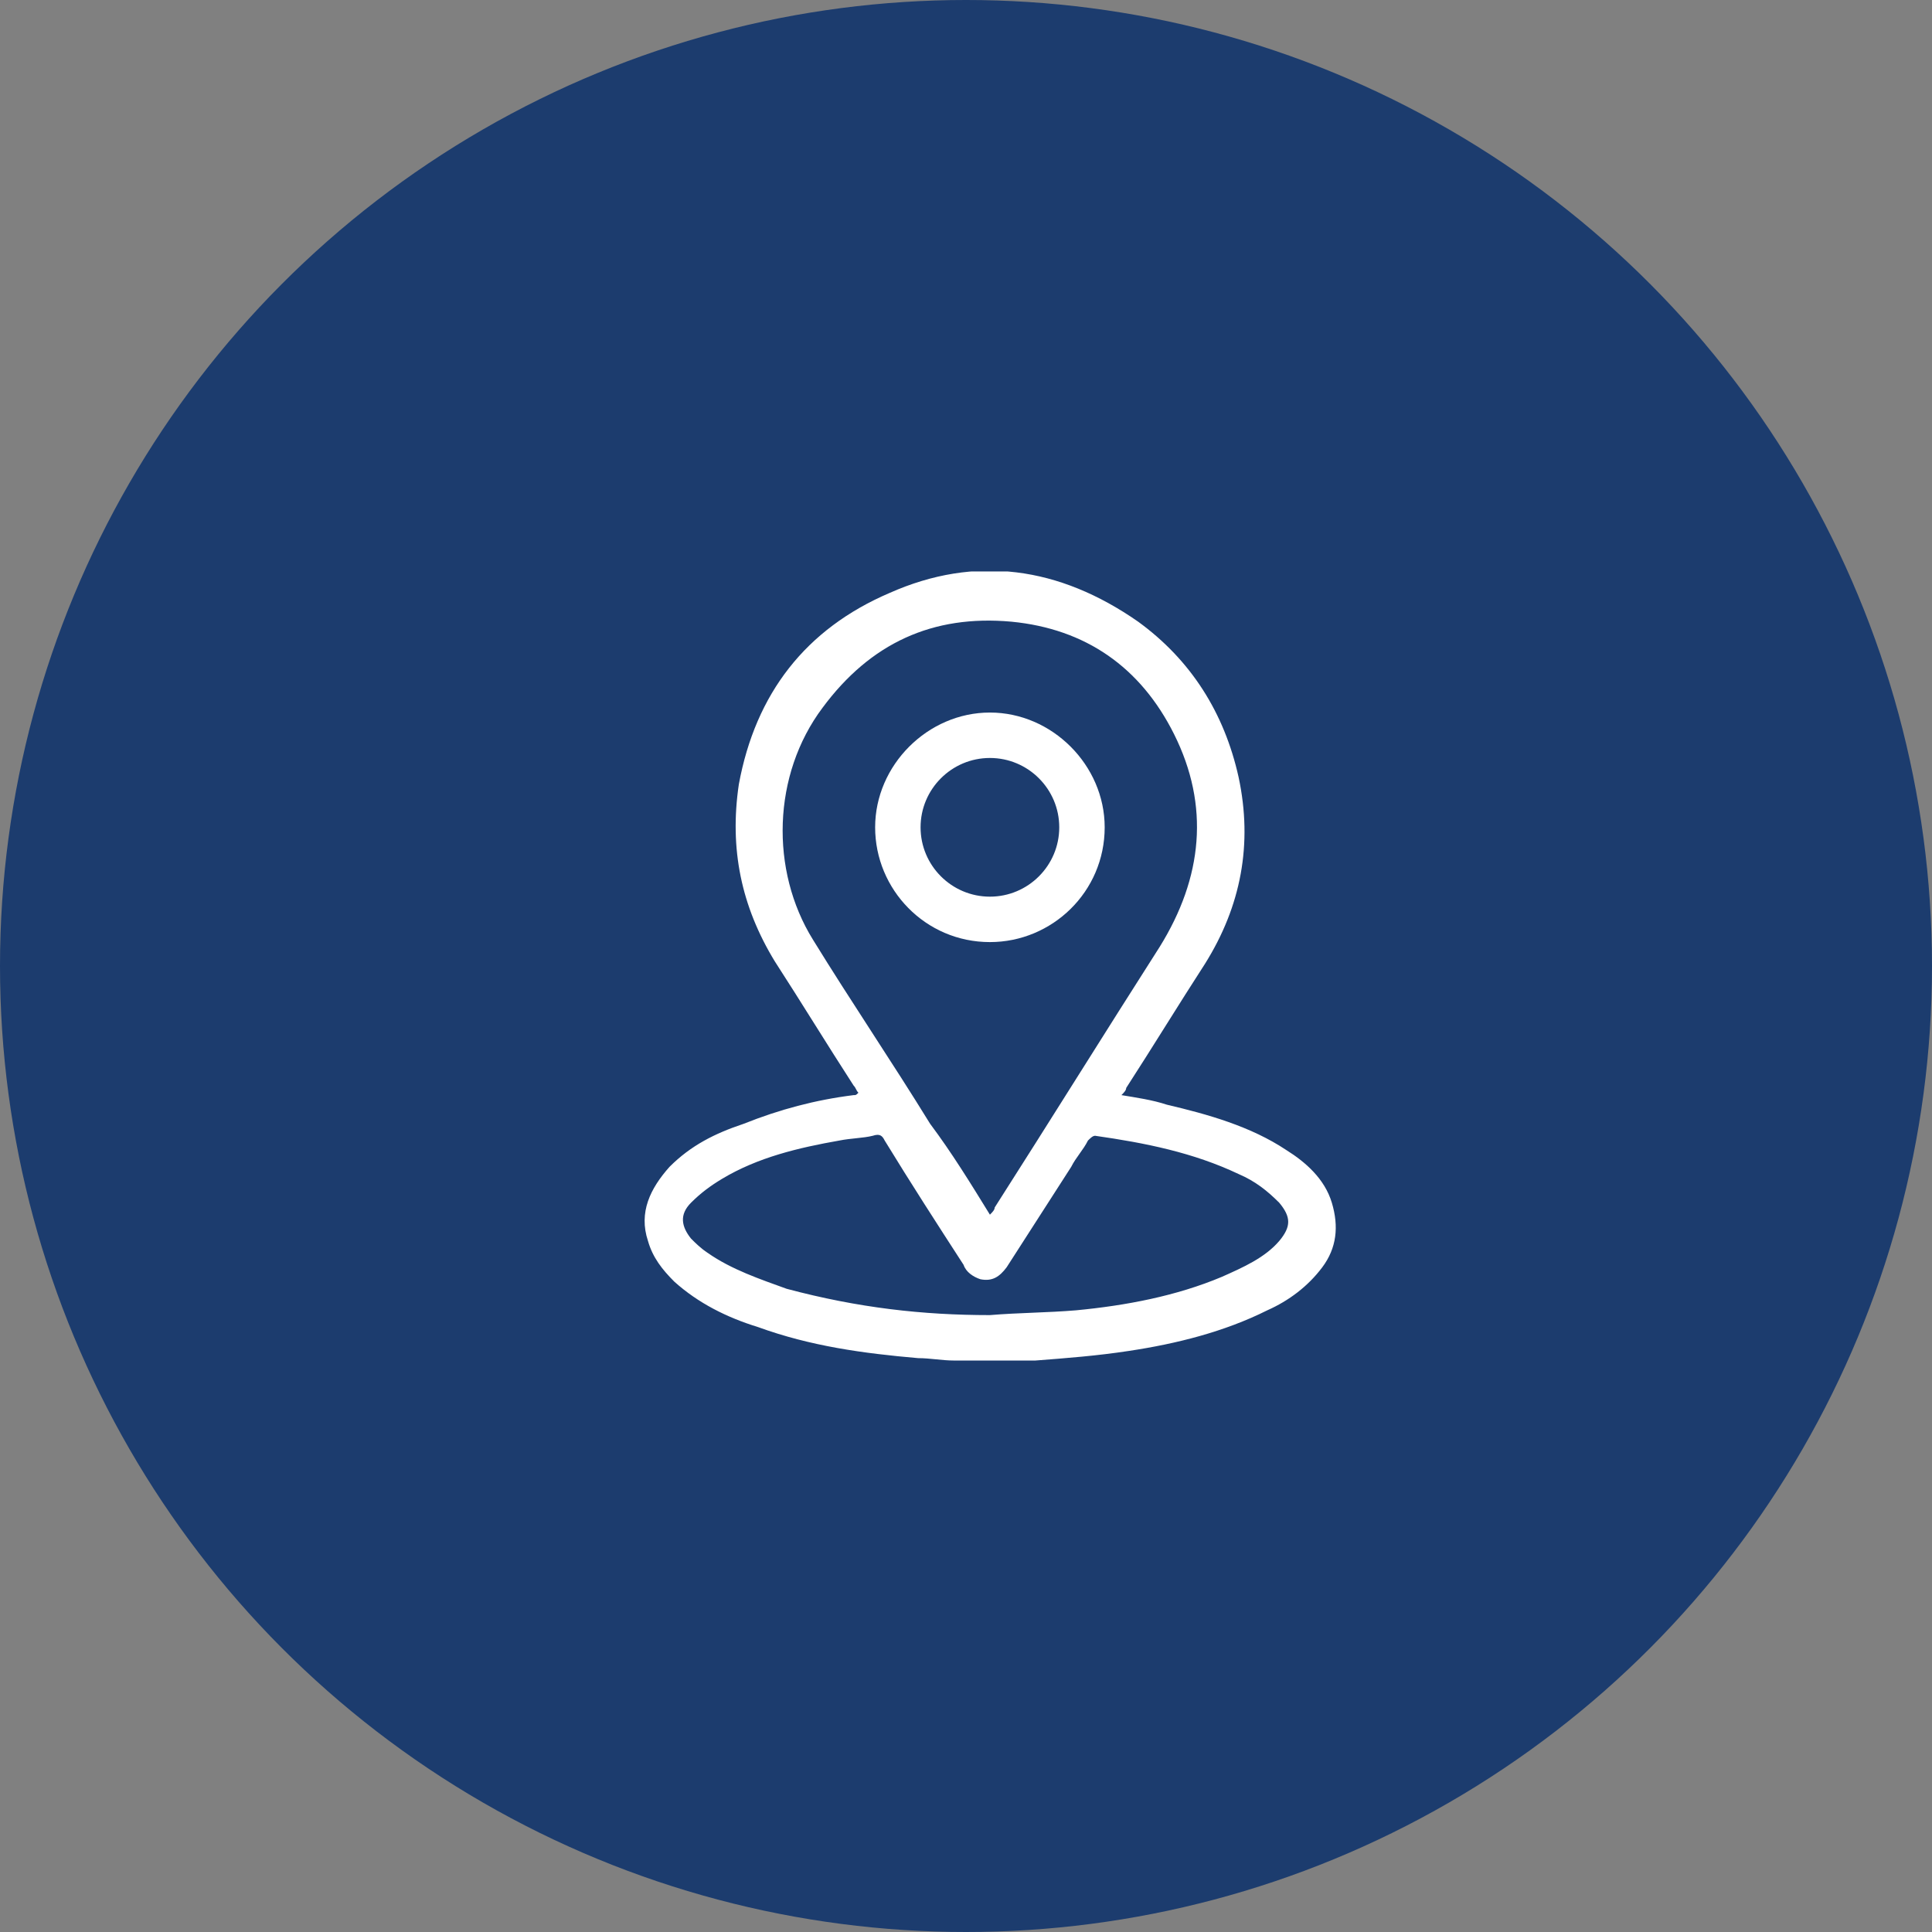
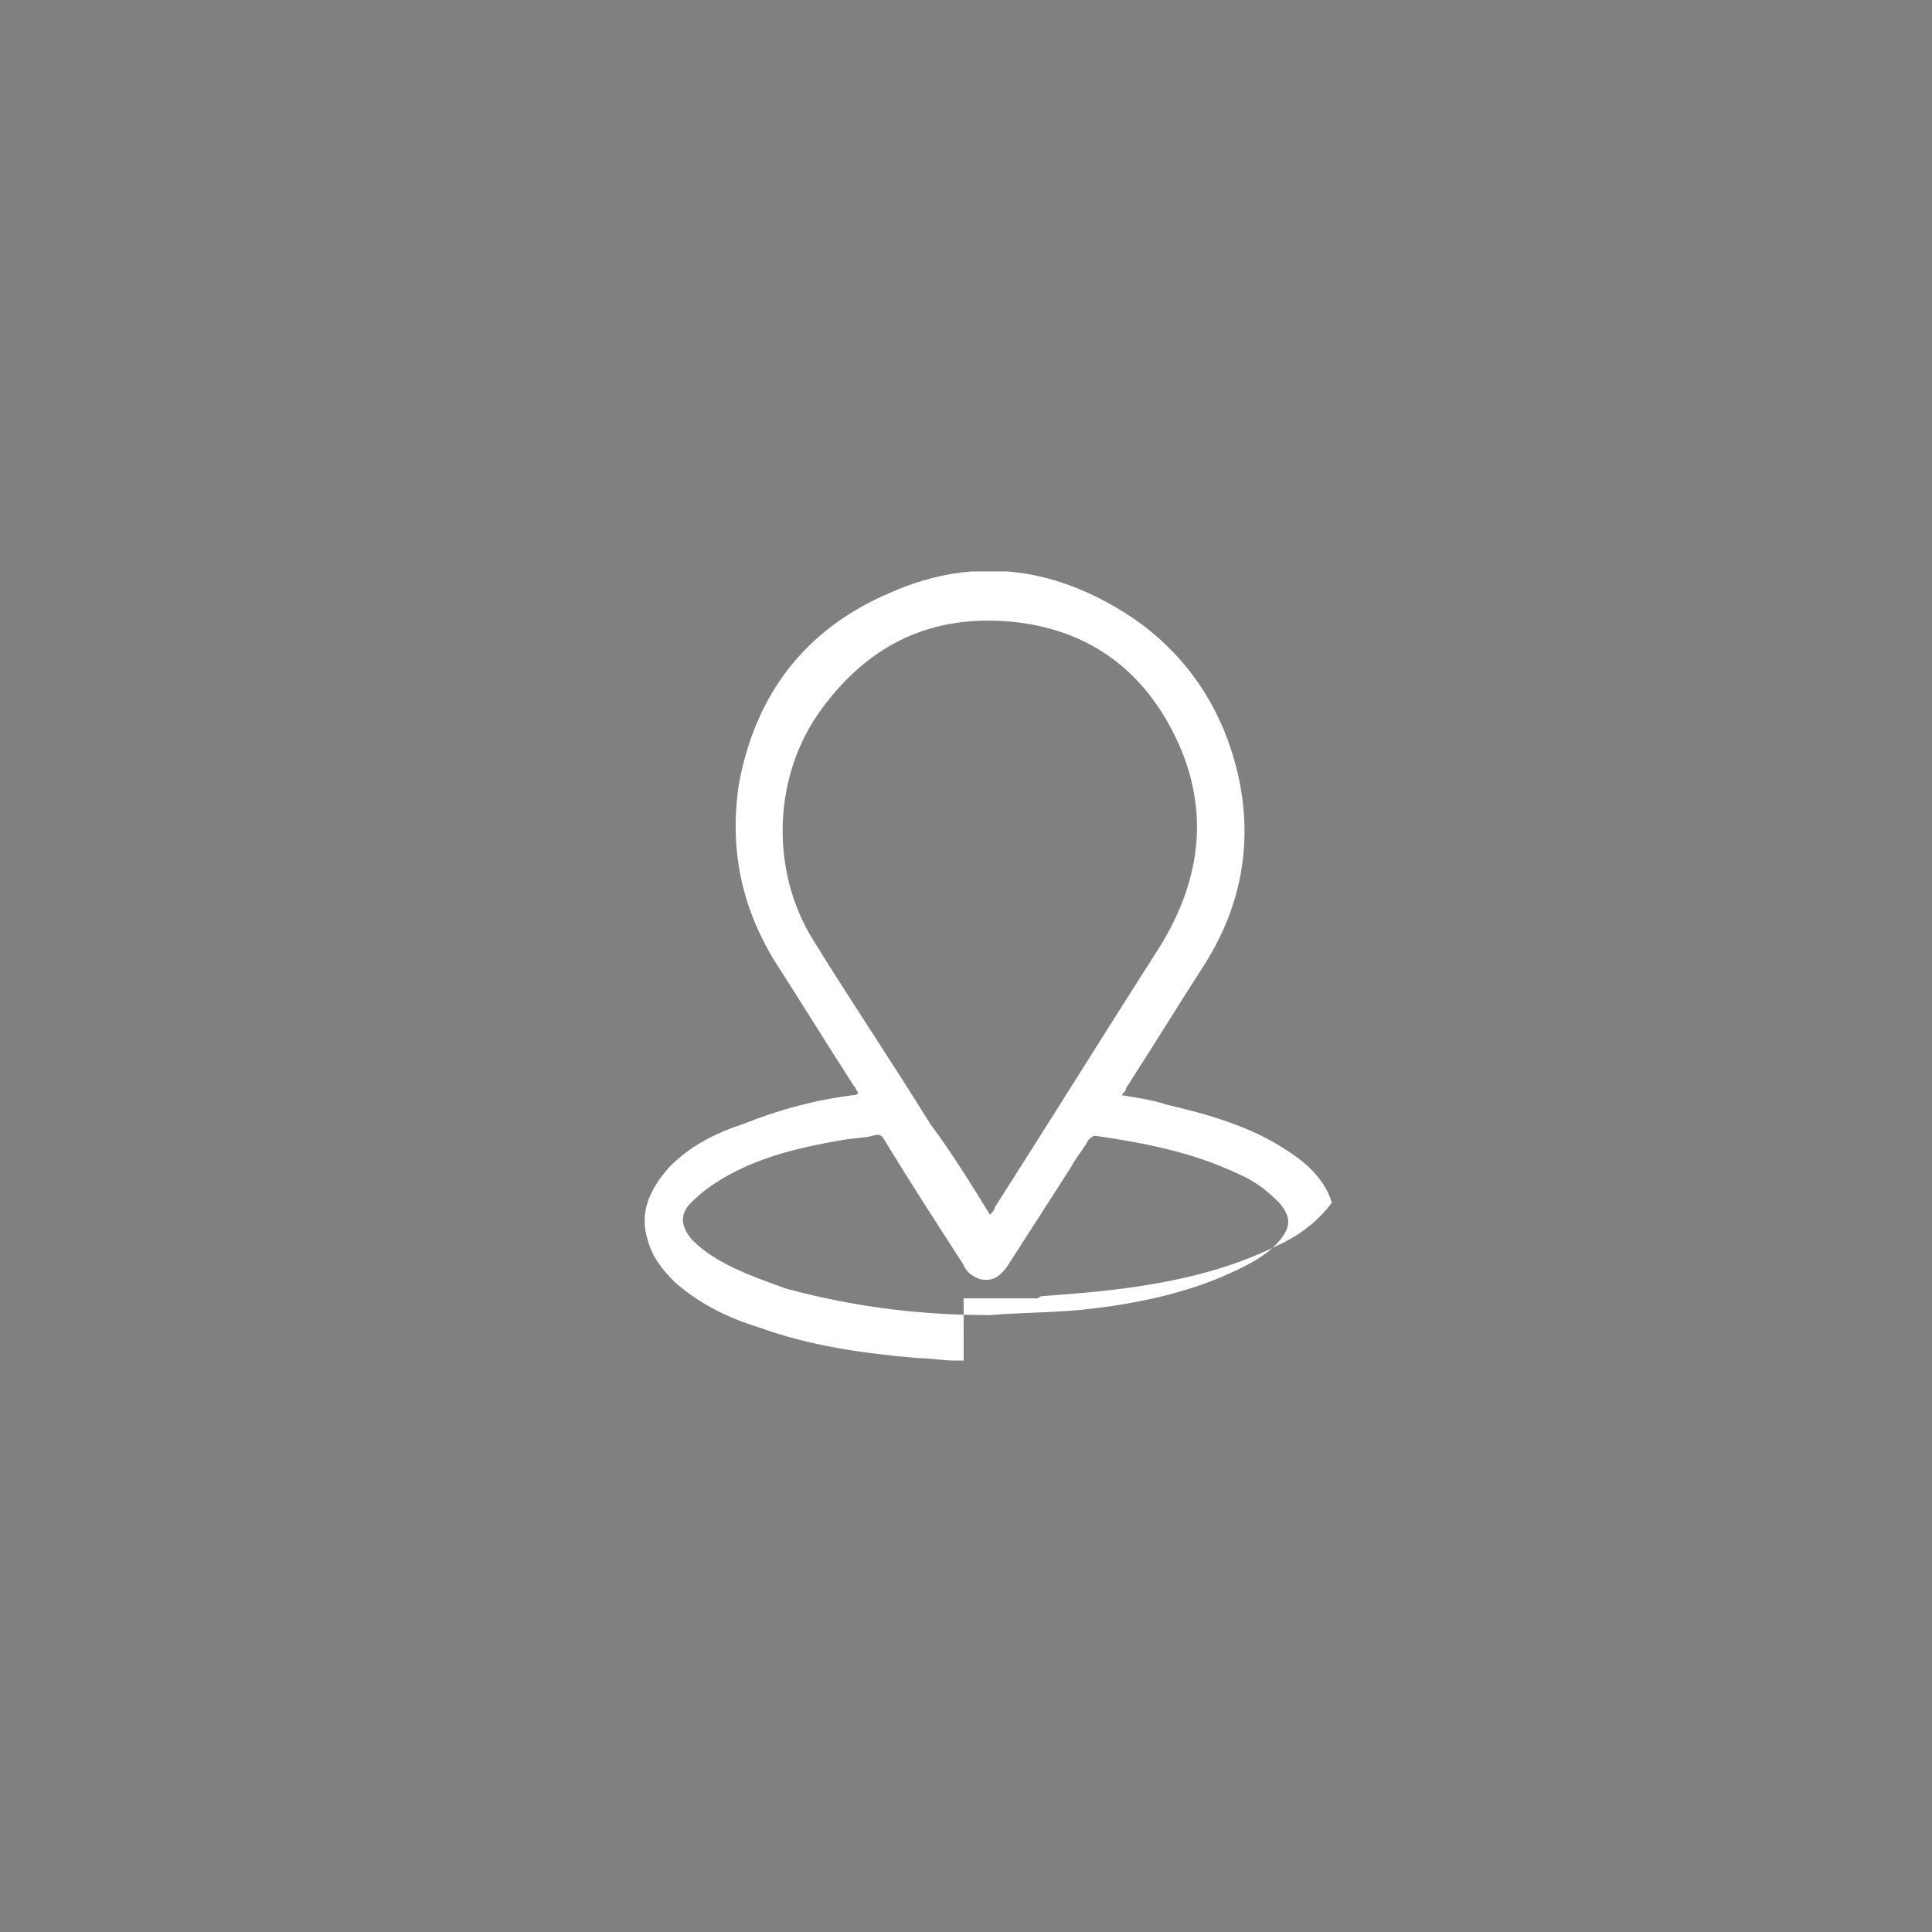
<svg xmlns="http://www.w3.org/2000/svg" xmlns:xlink="http://www.w3.org/1999/xlink" version="1.1" id="Layer_1" x="0px" y="0px" viewBox="0 0 80.8 80.8" style="enable-background:new 0 0 80.8 80.8;" xml:space="preserve">
  <rect x="0" y="0" width="80.8" height="80.8" fill="#808080" stroke="none" />
  <style type="text/css">
	.st0{fill:#1C3C6E;}
	.st1{fill:#23408F;enable-background:new    ;}
	.st2{clip-path:url(#SVGID_2_);fill:#FFFFFF;}
	.st3{clip-path:url(#SVGID_4_);fill:#FFFFFF;}
</style>
-   <circle id="Ellipse_866_copy_4" class="st0" cx="40.4" cy="40.4" r="40.4" />
  <path class="st1" d="M0,0" />
  <g>
    <g>
      <defs>
        <rect id="SVGID_1_" x="26.9" y="23.9" width="29" height="33" />
      </defs>
      <clipPath id="SVGID_2_">
        <use xlink:href="#SVGID_1_" style="overflow:visible;" />
      </clipPath>
-       <path class="st2" d="M39.9,56.9c-0.5,0-1-0.1-1.5-0.1c-2.3-0.2-4.5-0.5-6.7-1.3c-1.3-0.4-2.5-1-3.5-1.9c-0.5-0.5-0.9-1-1.1-1.7    c-0.4-1.2,0.1-2.2,0.9-3.1c0.9-0.9,1.9-1.4,3.1-1.8c1.5-0.6,3-1,4.6-1.2c0.1,0,0.1,0,0.2-0.1c-0.1-0.1-0.1-0.2-0.2-0.3    c-1.1-1.7-2.2-3.5-3.3-5.2c-1.4-2.3-1.9-4.7-1.5-7.4c0.7-3.8,2.8-6.5,6.3-8c3.6-1.6,7.1-1.1,10.4,1.2c2.2,1.6,3.6,3.8,4.2,6.5    c0.6,2.8,0.1,5.4-1.4,7.8c-1.1,1.7-2.2,3.5-3.3,5.2c0,0.1-0.1,0.2-0.2,0.3c0.6,0.1,1.3,0.2,1.9,0.4c1.7,0.4,3.5,0.9,5,1.9    c0.8,0.5,1.6,1.2,1.9,2.2c0.3,1,0.2,1.9-0.4,2.7c-0.6,0.8-1.4,1.4-2.3,1.8c-1.8,0.9-3.8,1.4-5.8,1.7c-1.3,0.2-2.6,0.3-3.9,0.4    c-0.1,0-0.2,0-0.3,0.1h-3.1V56.9z M41.4,50.8c0.1-0.1,0.2-0.2,0.2-0.3c2.3-3.6,4.6-7.3,6.9-10.9c1.8-2.9,2.1-5.9,0.6-8.9    c-1.4-2.8-3.7-4.4-6.8-4.7c-3.3-0.3-5.9,0.9-7.9,3.6c-2.1,2.8-2.2,6.8-0.4,9.7c1.6,2.6,3.3,5.1,4.9,7.7    C39.8,48.2,40.6,49.5,41.4,50.8 M41.4,55c1.2-0.1,2.4-0.1,3.6-0.2c2.1-0.2,4.2-0.6,6.1-1.4c0.9-0.4,1.8-0.8,2.4-1.5    c0.5-0.6,0.5-1,0-1.6c-0.5-0.5-1-0.9-1.7-1.2c-1.9-0.9-3.9-1.3-6-1.6c-0.1,0-0.2,0.1-0.3,0.2c-0.2,0.4-0.5,0.7-0.7,1.1    c-0.9,1.4-1.8,2.8-2.7,4.2c-0.3,0.4-0.6,0.6-1.1,0.5c-0.3-0.1-0.6-0.3-0.7-0.6c-1.1-1.7-2.2-3.4-3.3-5.2c-0.1-0.2-0.2-0.3-0.5-0.2    c-0.4,0.1-0.9,0.1-1.4,0.2c-1.7,0.3-3.4,0.7-4.9,1.6c-0.5,0.3-0.9,0.6-1.3,1c-0.5,0.5-0.4,1,0,1.5c0.2,0.2,0.4,0.4,0.7,0.6    c1,0.7,2.2,1.1,3.3,1.5C35.9,54.7,38.6,55,41.4,55" />
+       <path class="st2" d="M39.9,56.9c-0.5,0-1-0.1-1.5-0.1c-2.3-0.2-4.5-0.5-6.7-1.3c-1.3-0.4-2.5-1-3.5-1.9c-0.5-0.5-0.9-1-1.1-1.7    c-0.4-1.2,0.1-2.2,0.9-3.1c0.9-0.9,1.9-1.4,3.1-1.8c1.5-0.6,3-1,4.6-1.2c0.1,0,0.1,0,0.2-0.1c-0.1-0.1-0.1-0.2-0.2-0.3    c-1.1-1.7-2.2-3.5-3.3-5.2c-1.4-2.3-1.9-4.7-1.5-7.4c0.7-3.8,2.8-6.5,6.3-8c3.6-1.6,7.1-1.1,10.4,1.2c2.2,1.6,3.6,3.8,4.2,6.5    c0.6,2.8,0.1,5.4-1.4,7.8c-1.1,1.7-2.2,3.5-3.3,5.2c0,0.1-0.1,0.2-0.2,0.3c0.6,0.1,1.3,0.2,1.9,0.4c1.7,0.4,3.5,0.9,5,1.9    c0.8,0.5,1.6,1.2,1.9,2.2c-0.6,0.8-1.4,1.4-2.3,1.8c-1.8,0.9-3.8,1.4-5.8,1.7c-1.3,0.2-2.6,0.3-3.9,0.4    c-0.1,0-0.2,0-0.3,0.1h-3.1V56.9z M41.4,50.8c0.1-0.1,0.2-0.2,0.2-0.3c2.3-3.6,4.6-7.3,6.9-10.9c1.8-2.9,2.1-5.9,0.6-8.9    c-1.4-2.8-3.7-4.4-6.8-4.7c-3.3-0.3-5.9,0.9-7.9,3.6c-2.1,2.8-2.2,6.8-0.4,9.7c1.6,2.6,3.3,5.1,4.9,7.7    C39.8,48.2,40.6,49.5,41.4,50.8 M41.4,55c1.2-0.1,2.4-0.1,3.6-0.2c2.1-0.2,4.2-0.6,6.1-1.4c0.9-0.4,1.8-0.8,2.4-1.5    c0.5-0.6,0.5-1,0-1.6c-0.5-0.5-1-0.9-1.7-1.2c-1.9-0.9-3.9-1.3-6-1.6c-0.1,0-0.2,0.1-0.3,0.2c-0.2,0.4-0.5,0.7-0.7,1.1    c-0.9,1.4-1.8,2.8-2.7,4.2c-0.3,0.4-0.6,0.6-1.1,0.5c-0.3-0.1-0.6-0.3-0.7-0.6c-1.1-1.7-2.2-3.4-3.3-5.2c-0.1-0.2-0.2-0.3-0.5-0.2    c-0.4,0.1-0.9,0.1-1.4,0.2c-1.7,0.3-3.4,0.7-4.9,1.6c-0.5,0.3-0.9,0.6-1.3,1c-0.5,0.5-0.4,1,0,1.5c0.2,0.2,0.4,0.4,0.7,0.6    c1,0.7,2.2,1.1,3.3,1.5C35.9,54.7,38.6,55,41.4,55" />
    </g>
    <g>
      <defs>
-         <rect id="SVGID_3_" x="26.9" y="23.9" width="29" height="33" />
-       </defs>
+         </defs>
      <clipPath id="SVGID_4_">
        <use xlink:href="#SVGID_3_" style="overflow:visible;" />
      </clipPath>
      <path class="st3" d="M46.2,34.6c0,2.7-2.2,4.8-4.8,4.8c-2.7,0-4.8-2.2-4.8-4.8s2.2-4.8,4.8-4.8S46.2,32,46.2,34.6 M44.3,34.6    c0-1.6-1.3-2.9-2.9-2.9c-1.6,0-2.9,1.3-2.9,2.9s1.3,2.9,2.9,2.9S44.3,36.2,44.3,34.6" />
    </g>
  </g>
</svg>